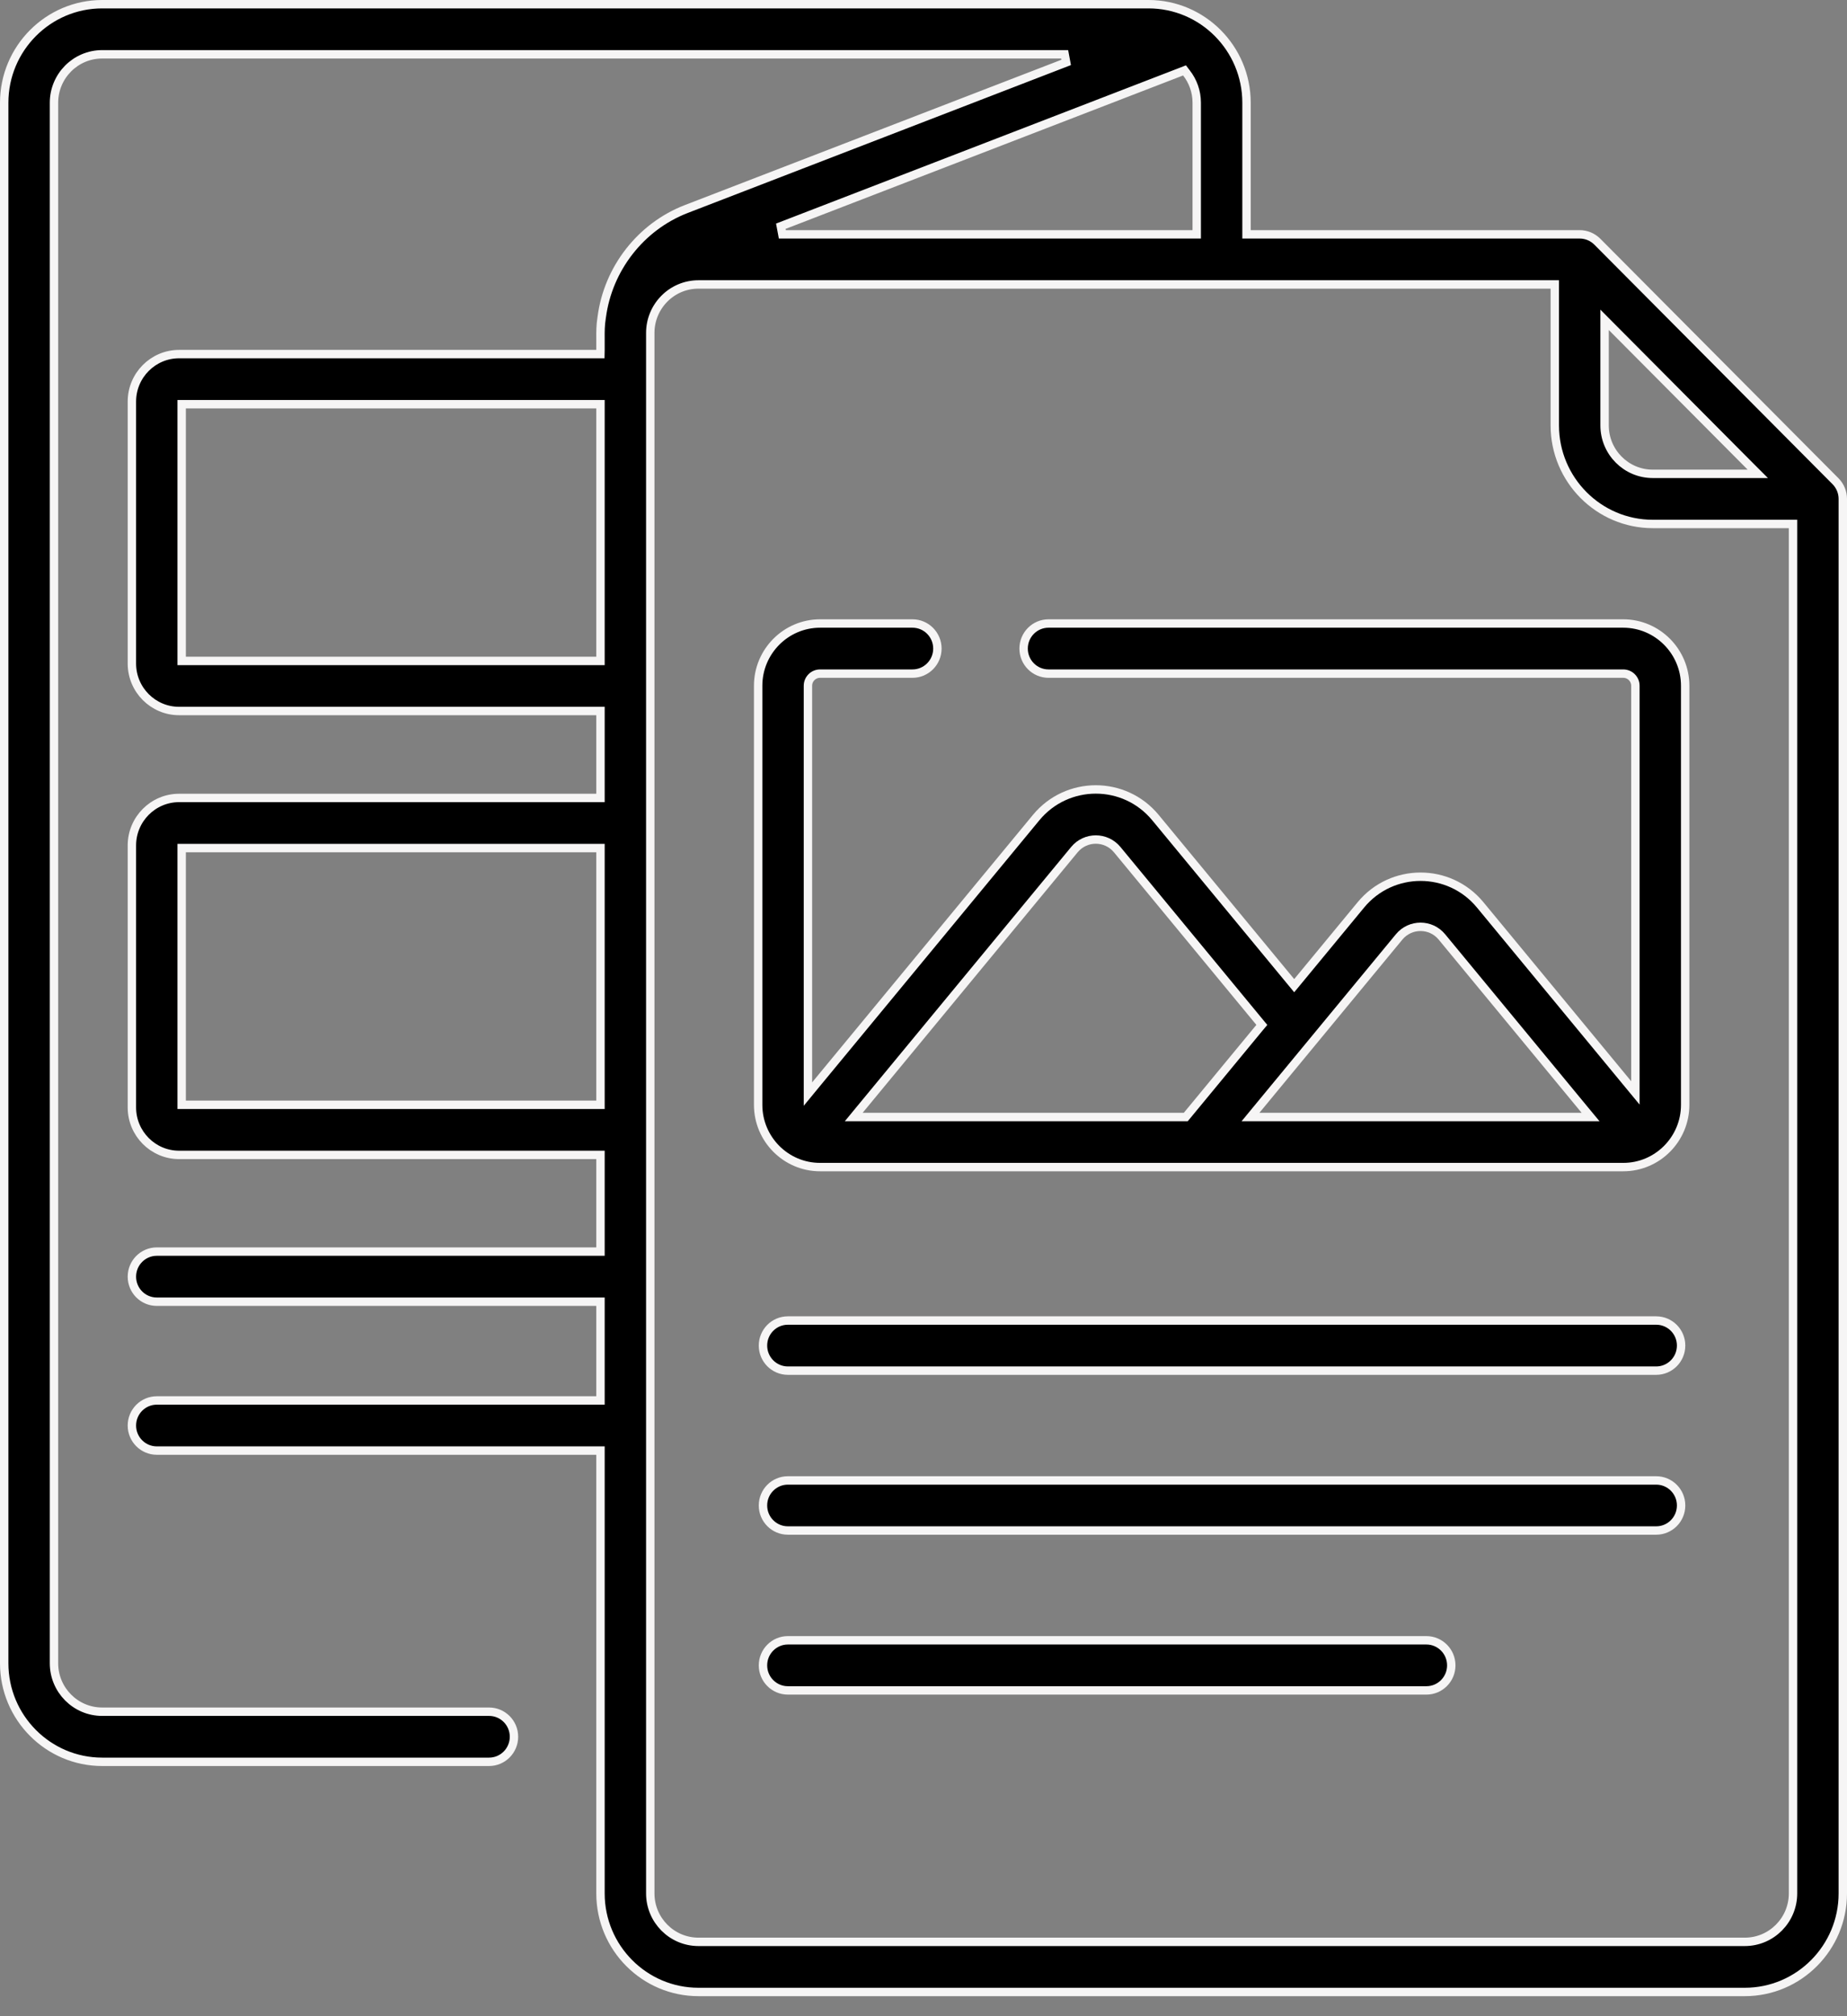
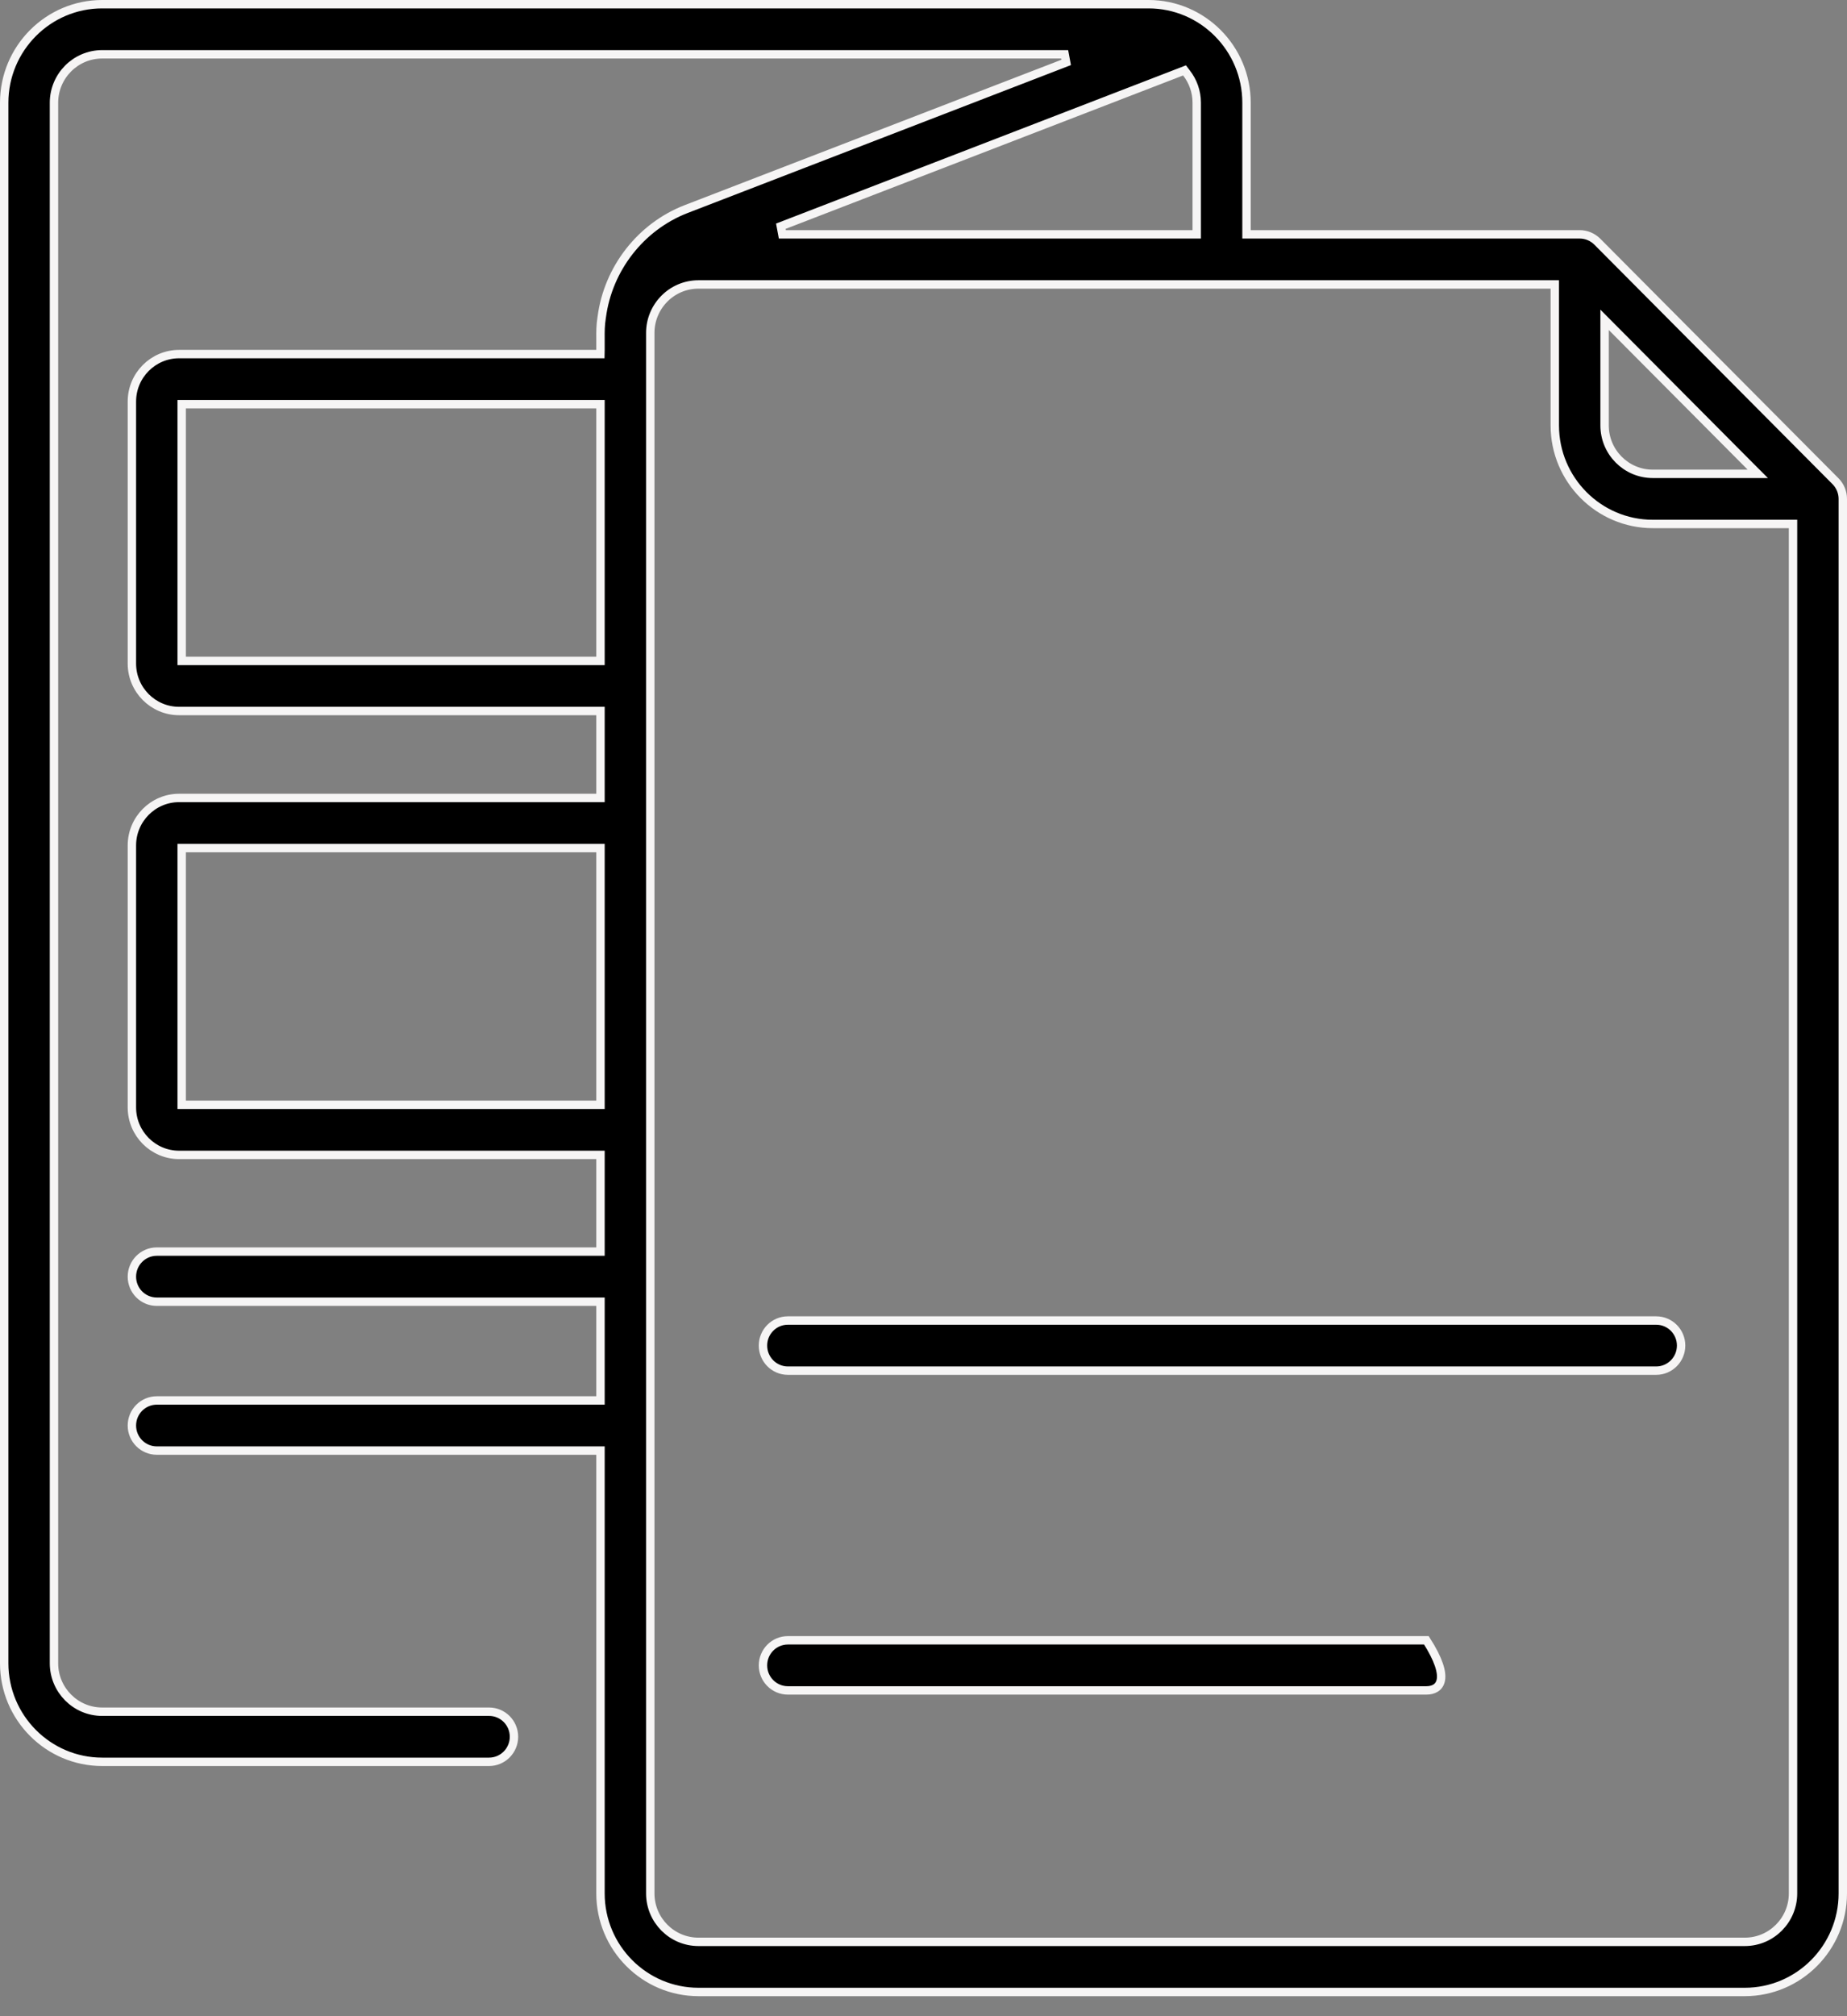
<svg xmlns="http://www.w3.org/2000/svg" width="44" height="48" viewBox="0 0 44 48" fill="none">
  <rect x="0" y="0" width="44" height="48" fill="#808080" stroke="none" />
  <path d="M18.769 31.438H39.455C39.782 31.438 40.048 31.704 40.048 32.034C40.048 32.364 39.782 32.631 39.455 32.631H18.769C18.442 32.631 18.176 32.364 18.176 32.034C18.176 31.704 18.442 31.438 18.769 31.438Z" fill="black" stroke="#F6F5F5" stroke-width="0.2" />
-   <path d="M18.769 35.245H39.455C39.782 35.245 40.048 35.511 40.048 35.841C40.048 36.171 39.782 36.437 39.455 36.437H18.769C18.442 36.437 18.176 36.171 18.176 35.841C18.176 35.511 18.442 35.245 18.769 35.245Z" fill="black" stroke="#F6F5F5" stroke-width="0.2" />
-   <path d="M18.769 39.051H33.98C34.307 39.051 34.573 39.318 34.573 39.648C34.573 39.977 34.307 40.244 33.98 40.244H18.769C18.442 40.244 18.176 39.977 18.176 39.648C18.176 39.318 18.442 39.051 18.769 39.051Z" fill="black" stroke="#F6F5F5" stroke-width="0.2" />
+   <path d="M18.769 39.051H33.98C34.573 39.977 34.307 40.244 33.98 40.244H18.769C18.442 40.244 18.176 39.977 18.176 39.648C18.176 39.318 18.442 39.051 18.769 39.051Z" fill="black" stroke="#F6F5F5" stroke-width="0.2" />
  <path d="M29.695 5.479V5.579H29.796H37.632C37.789 5.579 37.94 5.642 38.052 5.754L43.726 11.456C43.837 11.568 43.9 11.719 43.9 11.878V45.077C43.9 46.371 42.852 47.423 41.566 47.423H16.639C15.352 47.423 14.305 46.371 14.305 45.077V34.634V34.534H14.205H3.735C3.408 34.534 3.142 34.267 3.142 33.938C3.142 33.608 3.408 33.341 3.735 33.341H14.205H14.305V33.241V31.09V30.99H14.205H3.735C3.408 30.99 3.142 30.724 3.142 30.394C3.142 30.064 3.408 29.797 3.735 29.797H14.205H14.305V29.697V27.595V27.495H14.205H4.266C3.647 27.495 3.142 26.988 3.142 26.365V20.127C3.142 19.504 3.647 18.997 4.266 18.997H14.205H14.305V18.897V17.027V16.927H14.205H4.266C3.647 16.927 3.142 16.421 3.142 15.798V9.56C3.142 8.936 3.647 8.43 4.266 8.43H14.205H14.303L14.305 8.332C14.306 8.231 14.306 8.147 14.305 8.071C14.304 7.888 14.303 7.753 14.334 7.554L14.334 7.554L14.335 7.551C14.485 6.397 15.263 5.396 16.347 4.977L25.399 1.486L25.363 1.293H2.434C1.801 1.293 1.286 1.81 1.286 2.446V39.598C1.286 40.233 1.8 40.751 2.434 40.751H11.651C11.978 40.751 12.244 41.017 12.244 41.347C12.244 41.677 11.978 41.944 11.651 41.944H2.434C1.148 41.944 0.1 40.892 0.1 39.598V2.446C0.1 1.152 1.148 0.1 2.434 0.1H27.361C28.648 0.1 29.695 1.152 29.695 2.446V5.479ZM38.396 7.786L38.225 7.614V7.857V10.128C38.225 10.764 38.74 11.281 39.373 11.281H41.634H41.875L41.705 11.111L38.396 7.786ZM18.601 5.386L18.637 5.579H28.41H28.509V5.479V2.446C28.509 2.177 28.417 1.931 28.263 1.735L28.218 1.676L28.149 1.703L18.601 5.386ZM4.328 15.634V15.735H4.428H14.205H14.305V15.634V9.723V9.623H14.205H4.428H4.328V9.723V15.634ZM4.328 26.202V26.302H4.428H14.205H14.305V26.202V20.29V20.19H14.205H4.428H4.328V20.29V26.202ZM37.039 6.872V6.772H36.939H16.639C16 6.772 15.491 7.296 15.491 7.925V45.077C15.491 45.712 16.005 46.23 16.639 46.23H41.566C42.2 46.23 42.714 45.712 42.714 45.077V12.574V12.474H42.614H39.373C38.087 12.474 37.039 11.422 37.039 10.128V6.872Z" fill="black" stroke="#F6F5F5" stroke-width="0.2" />
-   <path d="M38.782 25.805L38.959 26.019V25.741V16.326C38.959 16.167 38.83 16.037 38.67 16.037H24.978C24.651 16.037 24.385 15.771 24.385 15.441C24.385 15.111 24.651 14.844 24.978 14.844H38.67C39.482 14.844 40.145 15.509 40.145 16.326V26.303C40.145 27.121 39.483 27.785 38.67 27.785H19.536C18.723 27.785 18.061 27.121 18.061 26.303V16.326C18.061 15.509 18.723 14.844 19.536 14.844H21.738C22.065 14.844 22.331 15.111 22.331 15.441C22.331 15.77 22.065 16.037 21.738 16.037H19.536C19.376 16.037 19.247 16.167 19.247 16.326V25.769V26.047L19.424 25.832L24.683 19.465C25.421 18.572 26.787 18.57 27.526 19.465C27.526 19.465 27.526 19.465 27.526 19.465L30.754 23.373L30.831 23.466L30.908 23.373L32.419 21.543C33.157 20.65 34.523 20.648 35.262 21.543L38.782 25.805ZM37.678 26.593H37.891L37.755 26.429L34.349 22.305C34.085 21.985 33.596 21.985 33.331 22.305C33.331 22.305 33.331 22.305 33.331 22.305L29.925 26.429L29.79 26.593H30.003H37.678ZM30.007 24.463L30.06 24.4L30.007 24.336L26.614 20.227C26.614 20.227 26.614 20.227 26.614 20.227C26.349 19.907 25.86 19.907 25.595 20.227L20.473 26.429L20.338 26.593H20.55H28.201H28.248L28.278 26.557L30.007 24.463Z" fill="black" stroke="#F6F5F5" stroke-width="0.2" />
</svg>